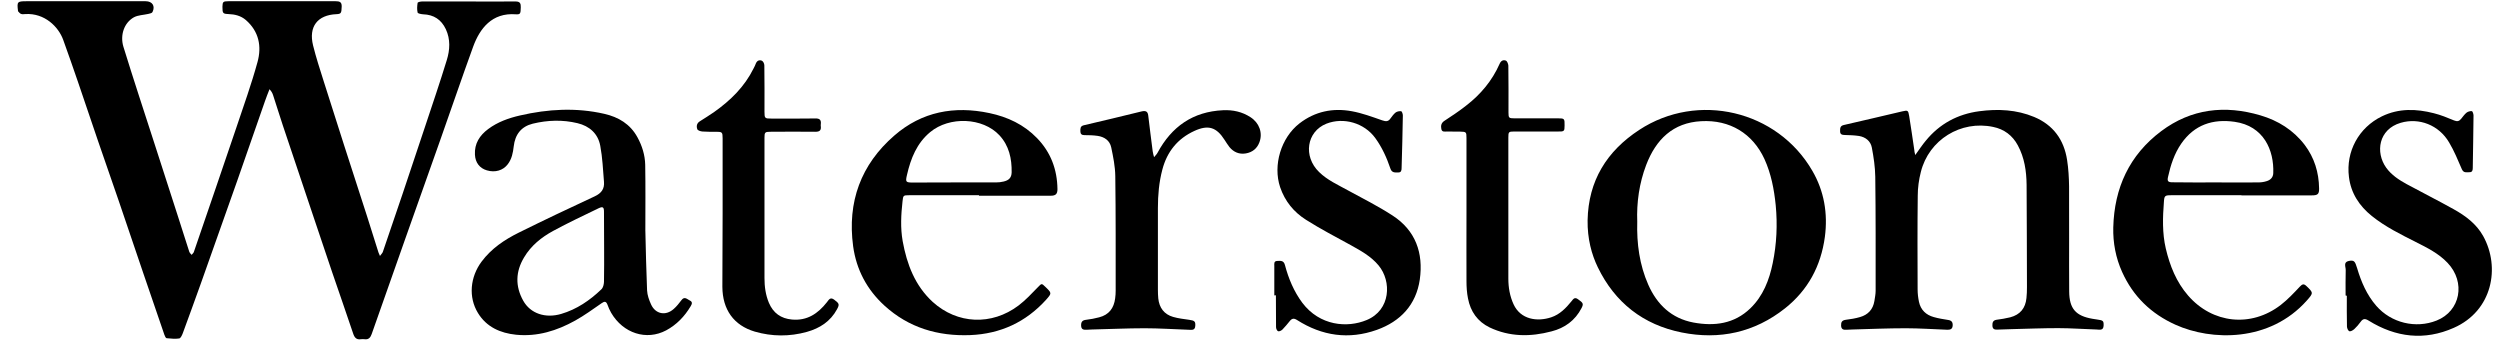
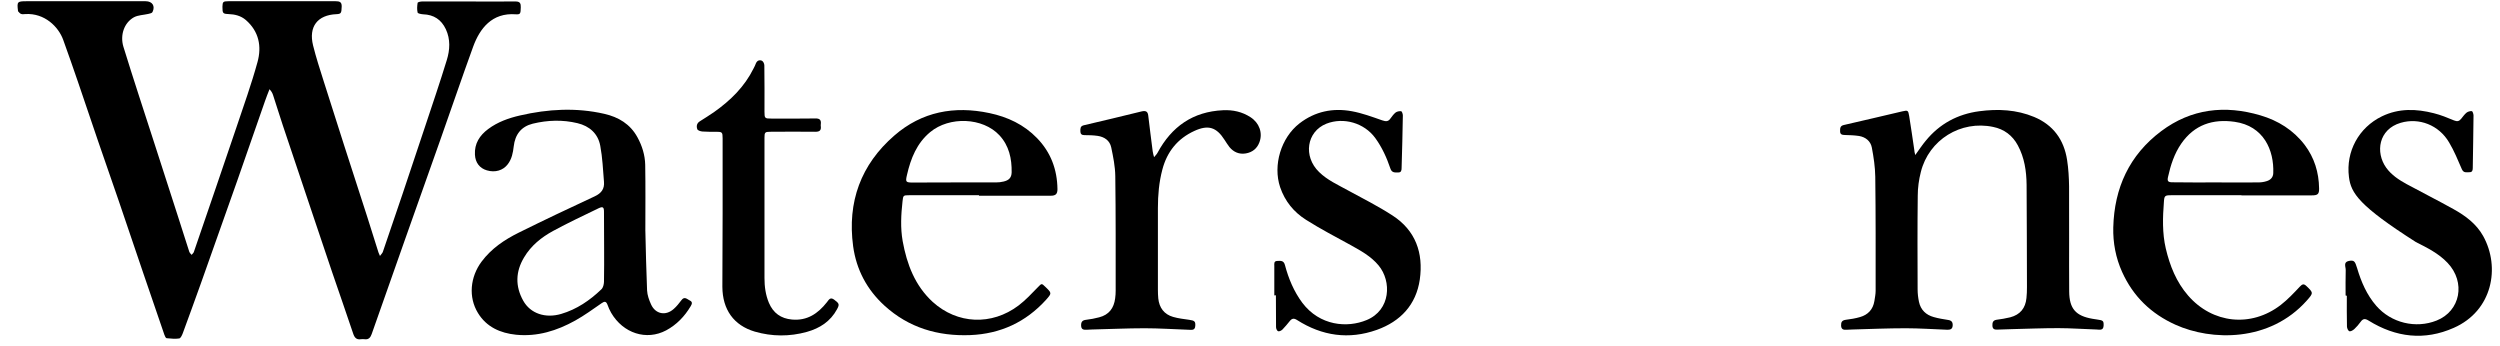
<svg xmlns="http://www.w3.org/2000/svg" width="130" height="18" viewBox="0 0 130 18" fill="none">
  <path d="M19.758 13.31C19.823 13.219 19.881 13.168 19.906 13.103C20.248 12.1 20.589 11.097 20.93 10.094C21.323 8.916 21.716 7.745 22.109 6.567C22.489 5.422 22.881 4.277 23.235 3.118C23.396 2.594 23.429 2.044 23.184 1.52C22.946 1.015 22.553 0.763 22.006 0.744C21.903 0.737 21.729 0.705 21.716 0.653C21.677 0.491 21.69 0.316 21.716 0.148C21.722 0.109 21.87 0.077 21.948 0.077C22.675 0.071 23.409 0.077 24.137 0.077C25.032 0.077 25.927 0.083 26.816 0.077C27.048 0.077 27.086 0.187 27.08 0.381C27.073 0.711 27.061 0.756 26.829 0.744C25.573 0.646 24.948 1.494 24.607 2.419C24.021 4.031 23.467 5.661 22.894 7.279C22.282 9.02 21.658 10.754 21.046 12.495C20.473 14.119 19.9 15.749 19.327 17.373C19.262 17.555 19.166 17.671 18.953 17.639C18.895 17.632 18.831 17.632 18.773 17.639C18.535 17.678 18.432 17.555 18.361 17.335C18.007 16.273 17.633 15.219 17.273 14.158C16.925 13.135 16.577 12.106 16.236 11.077C15.727 9.557 15.212 8.036 14.703 6.509C14.53 5.991 14.375 5.474 14.201 4.95C14.169 4.846 14.117 4.749 14.014 4.639C13.937 4.84 13.853 5.04 13.783 5.247C13.3 6.619 12.829 7.997 12.347 9.369C11.716 11.155 11.084 12.947 10.447 14.733C10.138 15.601 9.822 16.461 9.507 17.322C9.468 17.425 9.397 17.587 9.32 17.6C9.108 17.632 8.882 17.606 8.663 17.587C8.618 17.581 8.573 17.477 8.547 17.406C8.18 16.345 7.82 15.29 7.459 14.229C7.034 12.973 6.609 11.711 6.178 10.456C5.823 9.421 5.463 8.386 5.102 7.344C4.754 6.328 4.413 5.305 4.065 4.29C3.808 3.552 3.557 2.808 3.286 2.07C3.042 1.397 2.327 0.672 1.316 0.731C1.239 0.737 1.161 0.75 1.097 0.724C1.033 0.705 0.987 0.634 0.936 0.582C0.929 0.575 0.936 0.569 0.936 0.562C0.878 0.096 0.897 0.064 1.367 0.064C3.415 0.064 5.463 0.064 7.511 0.064C7.53 0.064 7.556 0.064 7.575 0.064C7.923 0.064 8.084 0.316 7.929 0.627C7.903 0.685 7.787 0.705 7.71 0.724C7.459 0.782 7.182 0.782 6.963 0.899C6.454 1.184 6.236 1.824 6.416 2.426C6.667 3.254 6.937 4.076 7.201 4.904C7.478 5.771 7.762 6.638 8.045 7.506C8.451 8.754 8.85 10.01 9.256 11.259C9.455 11.867 9.642 12.482 9.842 13.09C9.861 13.148 9.919 13.2 9.964 13.252C10.003 13.2 10.061 13.161 10.08 13.103C10.46 11.996 10.84 10.883 11.22 9.777C11.574 8.728 11.934 7.687 12.289 6.638C12.668 5.506 13.074 4.38 13.39 3.228C13.615 2.413 13.467 1.636 12.784 1.041C12.52 0.815 12.211 0.744 11.877 0.731C11.587 0.718 11.567 0.692 11.567 0.349C11.574 0.096 11.6 0.064 11.877 0.064C13.737 0.064 15.598 0.064 17.459 0.064C17.646 0.064 17.775 0.096 17.768 0.336C17.756 0.679 17.743 0.724 17.498 0.737C16.513 0.776 16.036 1.384 16.281 2.368C16.436 2.989 16.635 3.604 16.828 4.212C17.183 5.331 17.543 6.444 17.897 7.564C18.29 8.793 18.689 10.023 19.089 11.252C19.288 11.88 19.481 12.507 19.681 13.129C19.694 13.168 19.72 13.213 19.758 13.31Z" fill="black" />
  <path d="M99.594 8.062C99.8 7.777 99.954 7.538 100.135 7.324C100.856 6.438 101.796 5.933 102.923 5.784C103.895 5.655 104.861 5.7 105.776 6.082C106.767 6.496 107.328 7.266 107.489 8.321C107.559 8.767 107.585 9.227 107.592 9.68C107.604 11.504 107.585 13.329 107.598 15.154C107.604 16.053 107.939 16.429 108.815 16.578C108.899 16.59 108.976 16.603 109.06 16.616C109.362 16.655 109.395 16.688 109.388 16.921C109.382 17.205 109.176 17.14 109.015 17.134C108.351 17.115 107.688 17.063 107.031 17.063C106.226 17.063 105.428 17.095 104.623 17.115C104.365 17.121 104.101 17.134 103.844 17.14C103.709 17.147 103.612 17.102 103.606 16.94C103.599 16.785 103.625 16.662 103.812 16.629C104.056 16.597 104.301 16.558 104.533 16.5C105.048 16.364 105.325 16.027 105.376 15.497C105.396 15.309 105.402 15.122 105.402 14.934C105.396 13.161 105.396 11.388 105.383 9.615C105.376 8.897 105.273 8.198 104.926 7.557C104.649 7.04 104.211 6.716 103.644 6.6C101.964 6.244 100.302 7.266 99.884 8.942C99.781 9.343 99.723 9.764 99.723 10.178C99.703 11.802 99.71 13.426 99.716 15.05C99.716 15.264 99.742 15.484 99.787 15.697C99.877 16.118 100.154 16.377 100.553 16.487C100.798 16.558 101.049 16.597 101.294 16.636C101.481 16.662 101.551 16.752 101.539 16.933C101.526 17.121 101.41 17.147 101.262 17.147C100.54 17.121 99.819 17.069 99.098 17.069C98.177 17.069 97.256 17.108 96.329 17.134C96.226 17.134 96.123 17.14 96.02 17.147C95.859 17.16 95.743 17.128 95.737 16.927C95.73 16.746 95.788 16.655 95.981 16.629C96.233 16.597 96.484 16.558 96.722 16.487C97.134 16.37 97.398 16.092 97.469 15.652C97.495 15.477 97.533 15.296 97.533 15.122C97.533 13.148 97.54 11.174 97.514 9.194C97.507 8.683 97.43 8.172 97.334 7.667C97.269 7.337 97.012 7.13 96.677 7.072C96.426 7.033 96.175 7.027 95.923 7.02C95.788 7.014 95.685 6.994 95.685 6.826C95.685 6.677 95.679 6.548 95.872 6.502C96.889 6.27 97.9 6.03 98.918 5.791C99.207 5.726 99.227 5.732 99.278 6.037C99.375 6.619 99.452 7.201 99.542 7.79C99.542 7.861 99.562 7.933 99.594 8.062Z" fill="black" />
-   <path d="M82.555 11.459C82.594 9.395 83.553 7.861 85.24 6.755C88.28 4.762 92.42 5.733 94.243 8.884C94.855 9.939 95.054 11.097 94.893 12.32C94.687 13.841 94.011 15.089 92.82 16.034C91.236 17.289 89.413 17.684 87.449 17.289C85.453 16.888 83.978 15.743 83.083 13.892C82.761 13.226 82.542 12.41 82.555 11.459ZM85.137 11.53C85.105 12.669 85.253 13.769 85.71 14.805C86.168 15.84 86.921 16.558 88.061 16.772C89.149 16.972 90.18 16.843 91.017 16.034C91.68 15.393 92.002 14.565 92.182 13.679C92.388 12.682 92.433 11.679 92.337 10.67C92.253 9.841 92.098 9.033 91.751 8.269C91.139 6.943 89.954 6.218 88.46 6.302C86.998 6.38 86.11 7.247 85.601 8.58C85.24 9.531 85.099 10.527 85.137 11.53Z" fill="black" />
  <path d="M33.558 11.983C33.584 13.025 33.603 14.06 33.648 15.102C33.661 15.348 33.751 15.601 33.854 15.827C34.08 16.332 34.614 16.442 35.033 16.066C35.181 15.937 35.309 15.775 35.432 15.613C35.593 15.387 35.734 15.562 35.87 15.626C36.024 15.697 35.986 15.807 35.915 15.924C35.599 16.455 35.181 16.888 34.64 17.179C33.616 17.723 32.405 17.335 31.781 16.267C31.703 16.131 31.639 15.989 31.587 15.84C31.517 15.665 31.439 15.659 31.291 15.762C30.84 16.073 30.39 16.403 29.913 16.668C28.96 17.199 27.943 17.516 26.835 17.406C26.017 17.322 25.296 17.005 24.852 16.273C24.35 15.452 24.446 14.403 25.045 13.601C25.554 12.921 26.23 12.469 26.97 12.1C28.278 11.453 29.598 10.825 30.924 10.21C31.272 10.049 31.439 9.822 31.407 9.453C31.356 8.832 31.33 8.198 31.214 7.583C31.098 6.949 30.654 6.554 30.029 6.405C29.256 6.218 28.477 6.244 27.704 6.431C27.106 6.58 26.784 6.988 26.713 7.615C26.674 7.946 26.616 8.263 26.404 8.541C26.159 8.864 25.747 8.987 25.316 8.858C24.942 8.748 24.717 8.457 24.697 8.043C24.665 7.467 24.942 7.04 25.386 6.71C25.882 6.341 26.449 6.14 27.041 6.004C28.497 5.668 29.958 5.584 31.427 5.92C32.161 6.088 32.772 6.451 33.146 7.137C33.391 7.583 33.539 8.062 33.551 8.567C33.571 9.706 33.558 10.838 33.558 11.977C33.545 11.983 33.551 11.983 33.558 11.983ZM31.414 12.87C31.414 12.249 31.414 11.627 31.407 11.006C31.407 10.773 31.349 10.728 31.137 10.825C30.338 11.213 29.533 11.589 28.761 12.009C28.155 12.339 27.614 12.773 27.254 13.381C26.809 14.119 26.784 14.882 27.209 15.639C27.582 16.306 28.361 16.565 29.179 16.325C29.991 16.086 30.673 15.62 31.272 15.044C31.362 14.96 31.401 14.792 31.407 14.662C31.42 14.067 31.414 13.472 31.414 12.87Z" fill="black" />
  <path d="M50.906 10.152C49.695 10.152 48.478 10.152 47.267 10.152C46.971 10.152 46.965 10.165 46.932 10.463C46.855 11.155 46.817 11.847 46.939 12.54C47.158 13.743 47.577 14.85 48.497 15.697C49.779 16.862 51.569 16.94 52.966 15.885C53.333 15.607 53.649 15.264 53.971 14.934C54.17 14.733 54.157 14.72 54.364 14.921C54.698 15.245 54.698 15.245 54.396 15.588C53.34 16.752 52.026 17.36 50.455 17.425C48.768 17.49 47.255 17.043 45.992 15.892C45.084 15.063 44.531 14.028 44.363 12.805C44.054 10.501 44.762 8.56 46.508 7.046C47.937 5.804 49.624 5.493 51.453 5.881C52.4 6.082 53.243 6.477 53.926 7.182C54.641 7.92 54.975 8.813 54.988 9.835C54.988 10.087 54.898 10.178 54.634 10.178C53.391 10.178 52.148 10.178 50.906 10.178C50.906 10.165 50.906 10.159 50.906 10.152ZM49.644 9.486C50.358 9.486 51.073 9.486 51.788 9.486C51.923 9.486 52.058 9.473 52.187 9.44C52.464 9.376 52.599 9.24 52.606 8.961C52.618 8.25 52.47 7.57 51.968 7.033C51.105 6.108 49.373 6.037 48.368 6.871C47.673 7.447 47.358 8.243 47.164 9.091C47.074 9.473 47.1 9.492 47.486 9.492C48.201 9.486 48.922 9.486 49.644 9.486Z" fill="black" />
  <path d="M116.555 10.152C115.332 10.152 114.115 10.152 112.891 10.152C112.576 10.152 112.543 10.184 112.524 10.489C112.46 11.304 112.434 12.119 112.621 12.922C112.833 13.821 113.168 14.662 113.78 15.367C115.048 16.83 117.058 17.044 118.597 15.859C118.957 15.581 119.279 15.238 119.595 14.902C119.723 14.766 119.801 14.746 119.936 14.876C120.303 15.225 120.297 15.238 119.962 15.62C118.017 17.814 114.978 17.723 113.129 16.888C111.861 16.319 110.921 15.413 110.348 14.138C110.019 13.407 109.871 12.624 109.89 11.828C109.942 9.77 110.728 8.062 112.383 6.82C113.947 5.648 115.699 5.454 117.54 5.998C118.461 6.27 119.253 6.761 119.846 7.538C120.348 8.204 120.58 8.961 120.593 9.796C120.599 10.094 120.522 10.159 120.219 10.159C118.996 10.159 117.779 10.159 116.555 10.159C116.555 10.165 116.555 10.159 116.555 10.152ZM115.235 9.486C115.963 9.486 116.697 9.492 117.425 9.486C117.573 9.486 117.721 9.466 117.862 9.421C118.062 9.363 118.204 9.227 118.21 9C118.255 7.81 117.714 6.548 116.201 6.334C115.068 6.173 114.108 6.483 113.426 7.467C113.065 7.991 112.872 8.586 112.737 9.201C112.685 9.427 112.743 9.479 112.975 9.479C113.735 9.492 114.482 9.486 115.235 9.486Z" fill="black" />
  <path d="M66.264 15.361C66.264 14.85 66.264 14.345 66.264 13.834C66.264 13.717 66.231 13.575 66.418 13.569C66.592 13.562 66.753 13.536 66.817 13.782C67.004 14.488 67.281 15.154 67.719 15.743C68.627 16.946 70.056 17.063 71.067 16.642C72.317 16.125 72.375 14.63 71.686 13.802C71.293 13.329 70.771 13.044 70.25 12.753C69.464 12.32 68.672 11.912 67.918 11.433C67.281 11.032 66.817 10.469 66.566 9.731C66.186 8.593 66.611 7.163 67.571 6.418C68.382 5.791 69.309 5.603 70.295 5.784C70.829 5.881 71.351 6.075 71.872 6.257C72.066 6.321 72.188 6.334 72.31 6.153C72.388 6.043 72.471 5.933 72.574 5.849C72.645 5.797 72.767 5.771 72.858 5.784C72.903 5.791 72.948 5.927 72.948 6.004C72.935 6.917 72.909 7.829 72.883 8.741C72.883 8.858 72.864 8.974 72.703 8.968C72.542 8.968 72.381 8.994 72.304 8.774C72.111 8.204 71.866 7.661 71.512 7.175C70.939 6.392 69.87 6.082 68.975 6.431C67.944 6.839 67.751 8.133 68.595 8.948C69.026 9.369 69.567 9.608 70.082 9.893C70.868 10.32 71.666 10.722 72.413 11.207C73.611 11.983 74.023 13.155 73.83 14.533C73.637 15.853 72.825 16.713 71.595 17.153C70.14 17.671 68.749 17.471 67.448 16.642C67.287 16.539 67.184 16.552 67.069 16.694C66.946 16.843 66.824 16.998 66.689 17.134C66.631 17.192 66.521 17.244 66.463 17.225C66.405 17.205 66.354 17.089 66.354 17.011C66.347 16.461 66.347 15.905 66.347 15.355C66.322 15.361 66.296 15.361 66.264 15.361Z" fill="black" />
-   <path d="M121.971 15.367C121.971 14.928 121.964 14.488 121.977 14.047C121.984 13.879 121.836 13.633 122.138 13.569C122.415 13.517 122.46 13.582 122.57 13.944C122.782 14.656 123.072 15.335 123.568 15.905C124.34 16.791 125.615 17.102 126.704 16.668C127.94 16.176 128.23 14.682 127.277 13.672C126.813 13.18 126.214 12.883 125.622 12.585C124.83 12.184 124.038 11.796 123.336 11.233C122.686 10.709 122.248 10.049 122.145 9.201C121.977 7.874 122.66 6.632 123.858 6.05C124.74 5.622 125.648 5.655 126.562 5.888C126.923 5.978 127.27 6.121 127.612 6.263C127.773 6.328 127.876 6.308 127.979 6.179C128.069 6.069 128.153 5.946 128.256 5.862C128.326 5.804 128.442 5.771 128.533 5.778C128.571 5.778 128.623 5.92 128.623 6.004C128.616 6.91 128.597 7.816 128.584 8.722C128.584 8.838 128.571 8.961 128.41 8.955C128.262 8.955 128.108 9.007 128.017 8.8C127.811 8.327 127.618 7.848 127.354 7.408C126.82 6.496 125.789 6.108 124.836 6.386C123.684 6.723 123.51 7.92 124.083 8.722C124.36 9.104 124.74 9.35 125.139 9.57C125.95 10.01 126.775 10.424 127.586 10.877C128.204 11.22 128.771 11.64 129.125 12.274C130.026 13.899 129.614 16.163 127.592 17.05C126.073 17.723 124.585 17.548 123.175 16.675C122.988 16.558 122.879 16.558 122.75 16.739C122.653 16.875 122.544 16.998 122.428 17.108C122.357 17.173 122.241 17.244 122.17 17.225C122.106 17.205 122.042 17.069 122.042 16.979C122.029 16.448 122.035 15.918 122.035 15.387C122.016 15.367 121.99 15.367 121.971 15.367Z" fill="black" />
+   <path d="M121.971 15.367C121.971 14.928 121.964 14.488 121.977 14.047C121.984 13.879 121.836 13.633 122.138 13.569C122.415 13.517 122.46 13.582 122.57 13.944C122.782 14.656 123.072 15.335 123.568 15.905C124.34 16.791 125.615 17.102 126.704 16.668C127.94 16.176 128.23 14.682 127.277 13.672C126.813 13.18 126.214 12.883 125.622 12.585C122.686 10.709 122.248 10.049 122.145 9.201C121.977 7.874 122.66 6.632 123.858 6.05C124.74 5.622 125.648 5.655 126.562 5.888C126.923 5.978 127.27 6.121 127.612 6.263C127.773 6.328 127.876 6.308 127.979 6.179C128.069 6.069 128.153 5.946 128.256 5.862C128.326 5.804 128.442 5.771 128.533 5.778C128.571 5.778 128.623 5.92 128.623 6.004C128.616 6.91 128.597 7.816 128.584 8.722C128.584 8.838 128.571 8.961 128.41 8.955C128.262 8.955 128.108 9.007 128.017 8.8C127.811 8.327 127.618 7.848 127.354 7.408C126.82 6.496 125.789 6.108 124.836 6.386C123.684 6.723 123.51 7.92 124.083 8.722C124.36 9.104 124.74 9.35 125.139 9.57C125.95 10.01 126.775 10.424 127.586 10.877C128.204 11.22 128.771 11.64 129.125 12.274C130.026 13.899 129.614 16.163 127.592 17.05C126.073 17.723 124.585 17.548 123.175 16.675C122.988 16.558 122.879 16.558 122.75 16.739C122.653 16.875 122.544 16.998 122.428 17.108C122.357 17.173 122.241 17.244 122.17 17.225C122.106 17.205 122.042 17.069 122.042 16.979C122.029 16.448 122.035 15.918 122.035 15.387C122.016 15.367 121.99 15.367 121.971 15.367Z" fill="black" />
  <path d="M60.211 12.688C60.211 13.484 60.211 14.274 60.211 15.07C60.211 15.219 60.217 15.367 60.23 15.516C60.281 16.002 60.532 16.345 61.003 16.48C61.273 16.558 61.556 16.59 61.833 16.629C62.117 16.668 62.168 16.713 62.155 16.94C62.142 17.205 61.949 17.147 61.795 17.147C61.035 17.121 60.275 17.069 59.522 17.069C58.607 17.069 57.693 17.115 56.778 17.134C56.688 17.134 56.598 17.14 56.508 17.147C56.36 17.153 56.225 17.147 56.218 16.933C56.212 16.739 56.282 16.649 56.482 16.629C56.708 16.603 56.939 16.558 57.158 16.5C57.667 16.37 57.925 16.021 57.989 15.51C58.008 15.374 58.015 15.238 58.015 15.109C58.015 13.129 58.021 11.142 57.995 9.162C57.989 8.657 57.886 8.152 57.783 7.661C57.706 7.305 57.429 7.117 57.075 7.065C56.849 7.033 56.617 7.027 56.386 7.027C56.244 7.027 56.179 6.962 56.179 6.826C56.179 6.69 56.167 6.561 56.353 6.515C57.352 6.282 58.35 6.043 59.348 5.797C59.56 5.745 59.682 5.778 59.708 6.004C59.786 6.625 59.856 7.247 59.94 7.868C59.953 7.971 59.985 8.068 60.011 8.172C60.075 8.094 60.146 8.03 60.191 7.945C60.925 6.58 62.033 5.804 63.598 5.732C64.106 5.707 64.589 5.81 65.027 6.095C65.484 6.392 65.671 6.91 65.491 7.395C65.368 7.725 65.124 7.92 64.782 7.978C64.441 8.036 64.151 7.913 63.932 7.648C63.836 7.531 63.765 7.402 63.681 7.279C63.256 6.612 62.831 6.477 62.11 6.807C61.234 7.208 60.687 7.887 60.442 8.819C60.269 9.473 60.211 10.139 60.211 10.819C60.211 11.433 60.211 12.061 60.211 12.688Z" fill="black" />
  <path d="M37.576 11.09C37.576 9.79 37.576 8.489 37.576 7.188C37.576 6.878 37.55 6.852 37.248 6.852C37.009 6.852 36.771 6.858 36.533 6.839C36.436 6.833 36.288 6.787 36.262 6.723C36.205 6.574 36.224 6.412 36.391 6.308C36.642 6.147 36.9 5.991 37.138 5.823C37.988 5.221 38.716 4.51 39.186 3.558C39.231 3.474 39.276 3.384 39.308 3.293C39.373 3.144 39.495 3.105 39.617 3.157C39.688 3.189 39.746 3.312 39.746 3.403C39.759 4.205 39.753 5.001 39.753 5.804C39.753 6.153 39.766 6.166 40.12 6.166C40.88 6.166 41.639 6.173 42.399 6.16C42.631 6.153 42.708 6.244 42.682 6.457C42.676 6.496 42.676 6.535 42.682 6.567C42.708 6.787 42.612 6.852 42.399 6.852C41.62 6.845 40.834 6.845 40.055 6.852C39.778 6.852 39.753 6.884 39.753 7.163C39.753 9.596 39.753 12.022 39.753 14.455C39.753 14.902 39.81 15.335 39.984 15.749C40.21 16.28 40.609 16.565 41.182 16.616C41.974 16.688 42.534 16.306 42.998 15.717C43.101 15.588 43.172 15.426 43.384 15.588C43.642 15.782 43.661 15.827 43.526 16.079C43.185 16.713 42.631 17.069 41.961 17.257C41.06 17.509 40.145 17.503 39.25 17.244C38.156 16.921 37.57 16.099 37.563 14.915C37.57 13.633 37.576 12.365 37.576 11.09Z" fill="black" />
-   <path d="M76.257 11.045C76.257 9.757 76.257 8.47 76.257 7.182C76.257 6.865 76.245 6.852 75.936 6.845C75.704 6.839 75.472 6.845 75.24 6.839C75.124 6.839 74.983 6.878 74.95 6.71C74.918 6.548 74.937 6.405 75.092 6.295C75.485 6.037 75.878 5.778 76.245 5.487C76.992 4.911 77.591 4.199 77.977 3.325C78.048 3.157 78.164 3.099 78.305 3.151C78.37 3.177 78.428 3.319 78.434 3.409C78.447 4.225 78.441 5.04 78.441 5.855C78.441 6.127 78.466 6.153 78.73 6.153C79.49 6.153 80.25 6.153 81.01 6.153C81.351 6.153 81.364 6.166 81.358 6.528C81.358 6.833 81.338 6.845 80.99 6.839C80.237 6.839 79.484 6.839 78.737 6.839C78.453 6.839 78.434 6.858 78.434 7.15C78.434 9.596 78.434 12.041 78.434 14.488C78.434 14.947 78.511 15.4 78.704 15.82C79.072 16.623 79.941 16.739 80.662 16.5C81.113 16.351 81.428 16.021 81.718 15.665C81.808 15.555 81.879 15.426 82.059 15.562C82.323 15.749 82.356 15.795 82.24 16.021C81.905 16.668 81.364 17.056 80.681 17.231C79.587 17.522 78.498 17.522 77.455 17.024C76.831 16.72 76.464 16.196 76.335 15.516C76.277 15.225 76.257 14.921 76.257 14.623C76.251 13.439 76.257 12.242 76.257 11.045Z" fill="black" />
</svg>